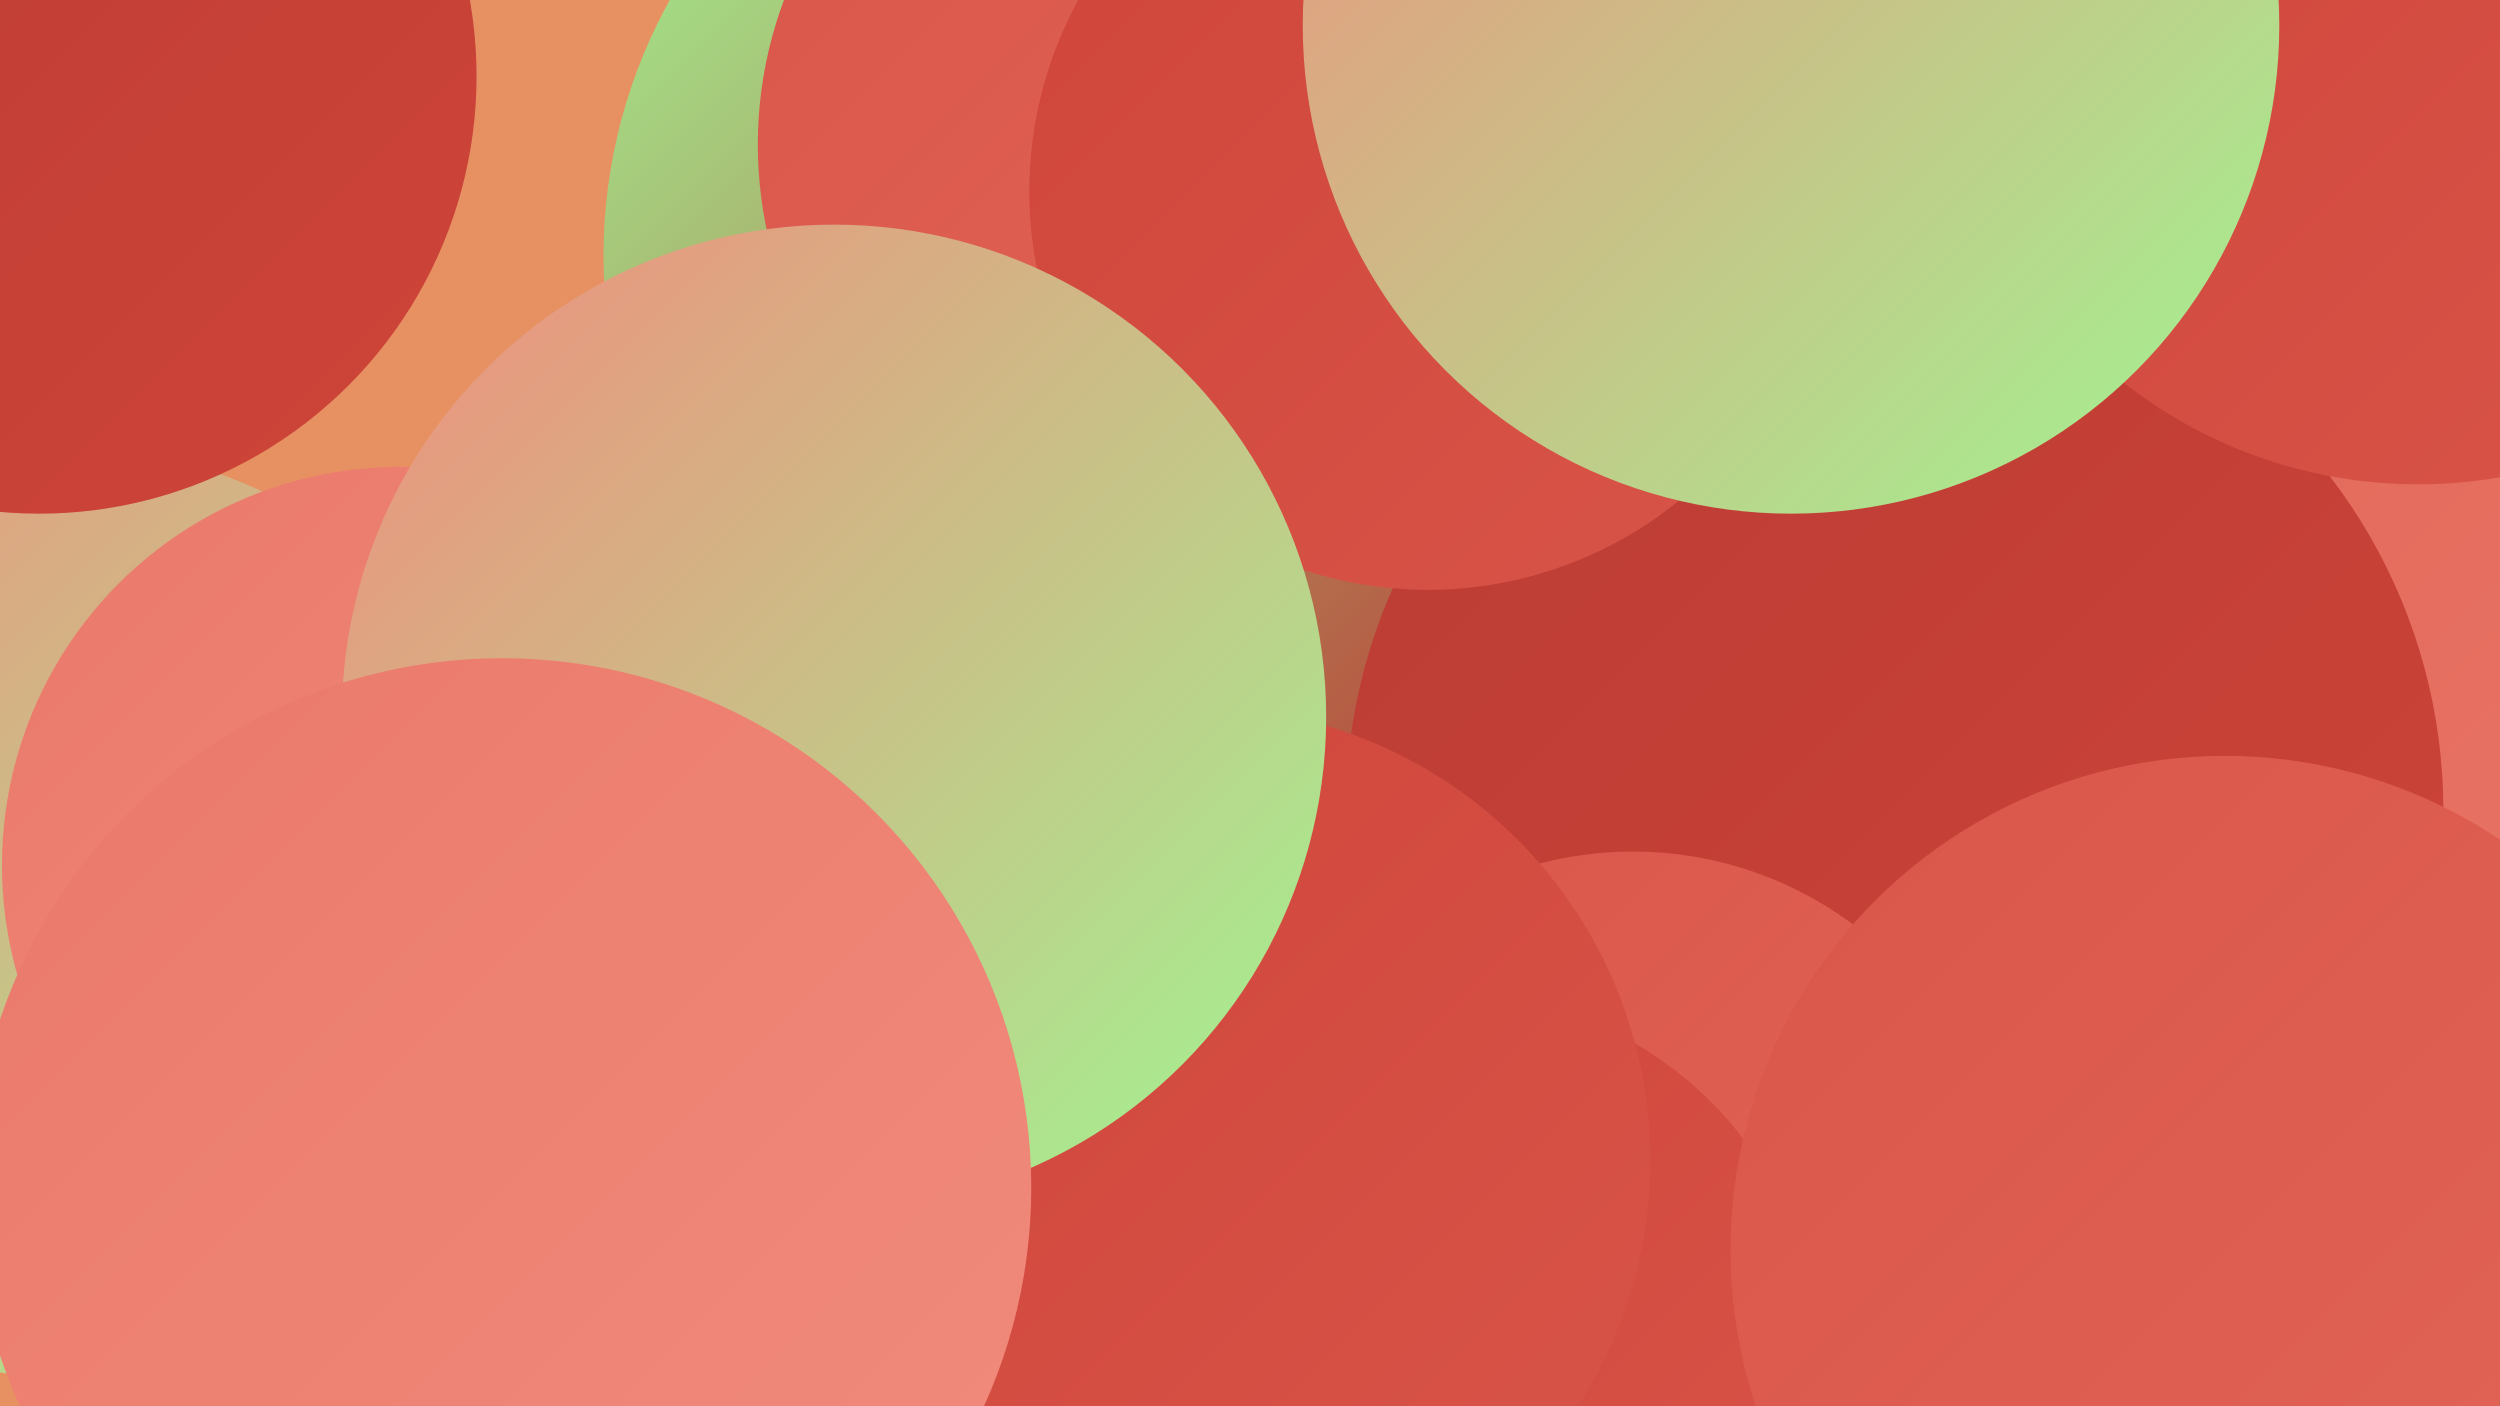
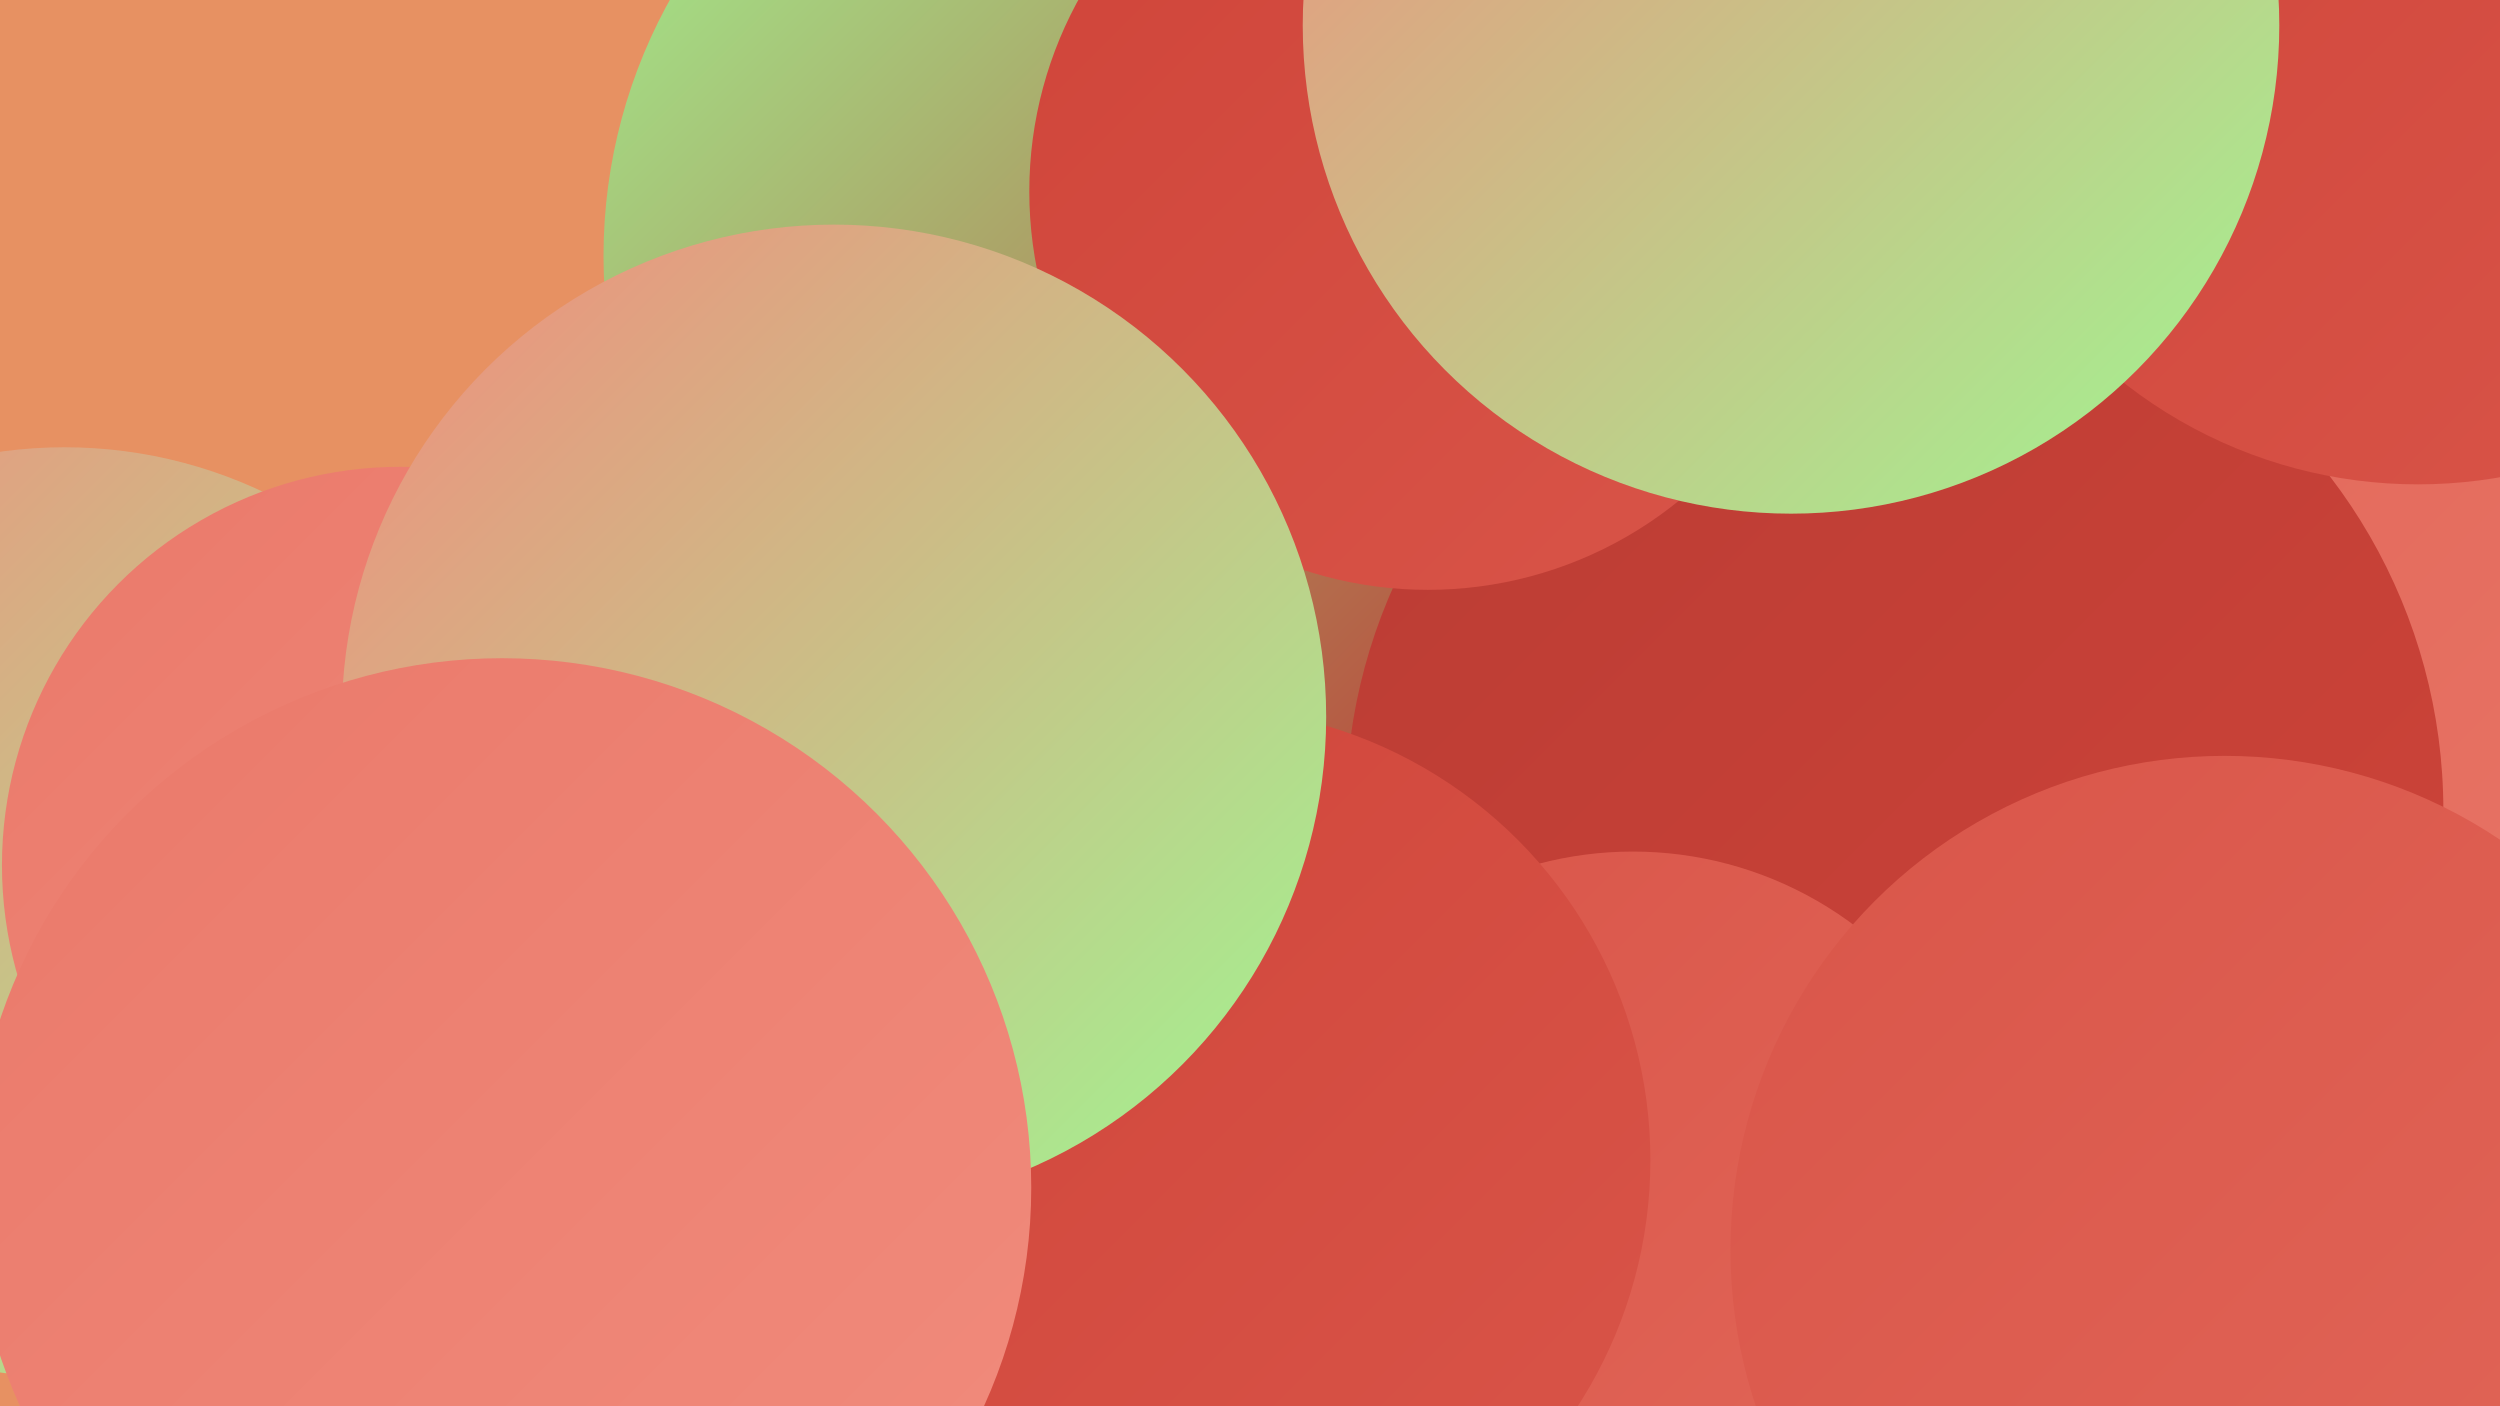
<svg xmlns="http://www.w3.org/2000/svg" width="1280" height="720">
  <defs>
    <linearGradient id="grad0" x1="0%" y1="0%" x2="100%" y2="100%">
      <stop offset="0%" style="stop-color:#ba3c34;stop-opacity:1" />
      <stop offset="100%" style="stop-color:#cf4439;stop-opacity:1" />
    </linearGradient>
    <linearGradient id="grad1" x1="0%" y1="0%" x2="100%" y2="100%">
      <stop offset="0%" style="stop-color:#cf4439;stop-opacity:1" />
      <stop offset="100%" style="stop-color:#d95549;stop-opacity:1" />
    </linearGradient>
    <linearGradient id="grad2" x1="0%" y1="0%" x2="100%" y2="100%">
      <stop offset="0%" style="stop-color:#d95549;stop-opacity:1" />
      <stop offset="100%" style="stop-color:#e26759;stop-opacity:1" />
    </linearGradient>
    <linearGradient id="grad3" x1="0%" y1="0%" x2="100%" y2="100%">
      <stop offset="0%" style="stop-color:#e26759;stop-opacity:1" />
      <stop offset="100%" style="stop-color:#ea796a;stop-opacity:1" />
    </linearGradient>
    <linearGradient id="grad4" x1="0%" y1="0%" x2="100%" y2="100%">
      <stop offset="0%" style="stop-color:#ea796a;stop-opacity:1" />
      <stop offset="100%" style="stop-color:#f18c7d;stop-opacity:1" />
    </linearGradient>
    <linearGradient id="grad5" x1="0%" y1="0%" x2="100%" y2="100%">
      <stop offset="0%" style="stop-color:#f18c7d;stop-opacity:1" />
      <stop offset="100%" style="stop-color:#a0f691;stop-opacity:1" />
    </linearGradient>
    <linearGradient id="grad6" x1="0%" y1="0%" x2="100%" y2="100%">
      <stop offset="0%" style="stop-color:#a0f691;stop-opacity:1" />
      <stop offset="100%" style="stop-color:#ba3c34;stop-opacity:1" />
    </linearGradient>
  </defs>
  <rect width="1280" height="720" fill="#e79162" />
  <circle cx="974" cy="694" r="235" fill="url(#grad0)" />
  <circle cx="33" cy="467" r="238" fill="url(#grad5)" />
  <circle cx="579" cy="131" r="270" fill="url(#grad6)" />
-   <circle cx="1090" cy="44" r="207" fill="url(#grad4)" />
-   <circle cx="1077" cy="246" r="218" fill="url(#grad5)" />
  <circle cx="1187" cy="483" r="282" fill="url(#grad3)" />
-   <circle cx="20" cy="39" r="224" fill="url(#grad0)" />
  <circle cx="911" cy="539" r="206" fill="url(#grad0)" />
  <circle cx="970" cy="415" r="281" fill="url(#grad0)" />
  <circle cx="205" cy="443" r="204" fill="url(#grad4)" />
  <circle cx="836" cy="625" r="189" fill="url(#grad2)" />
  <circle cx="1238" cy="4" r="244" fill="url(#grad1)" />
-   <circle cx="743" cy="697" r="188" fill="url(#grad1)" />
-   <circle cx="599" cy="74" r="211" fill="url(#grad2)" />
  <circle cx="1139" cy="640" r="253" fill="url(#grad2)" />
  <circle cx="613" cy="594" r="232" fill="url(#grad1)" />
  <circle cx="731" cy="98" r="204" fill="url(#grad1)" />
  <circle cx="427" cy="367" r="252" fill="url(#grad5)" />
  <circle cx="257" cy="608" r="271" fill="url(#grad4)" />
  <circle cx="917" cy="13" r="250" fill="url(#grad5)" />
</svg>